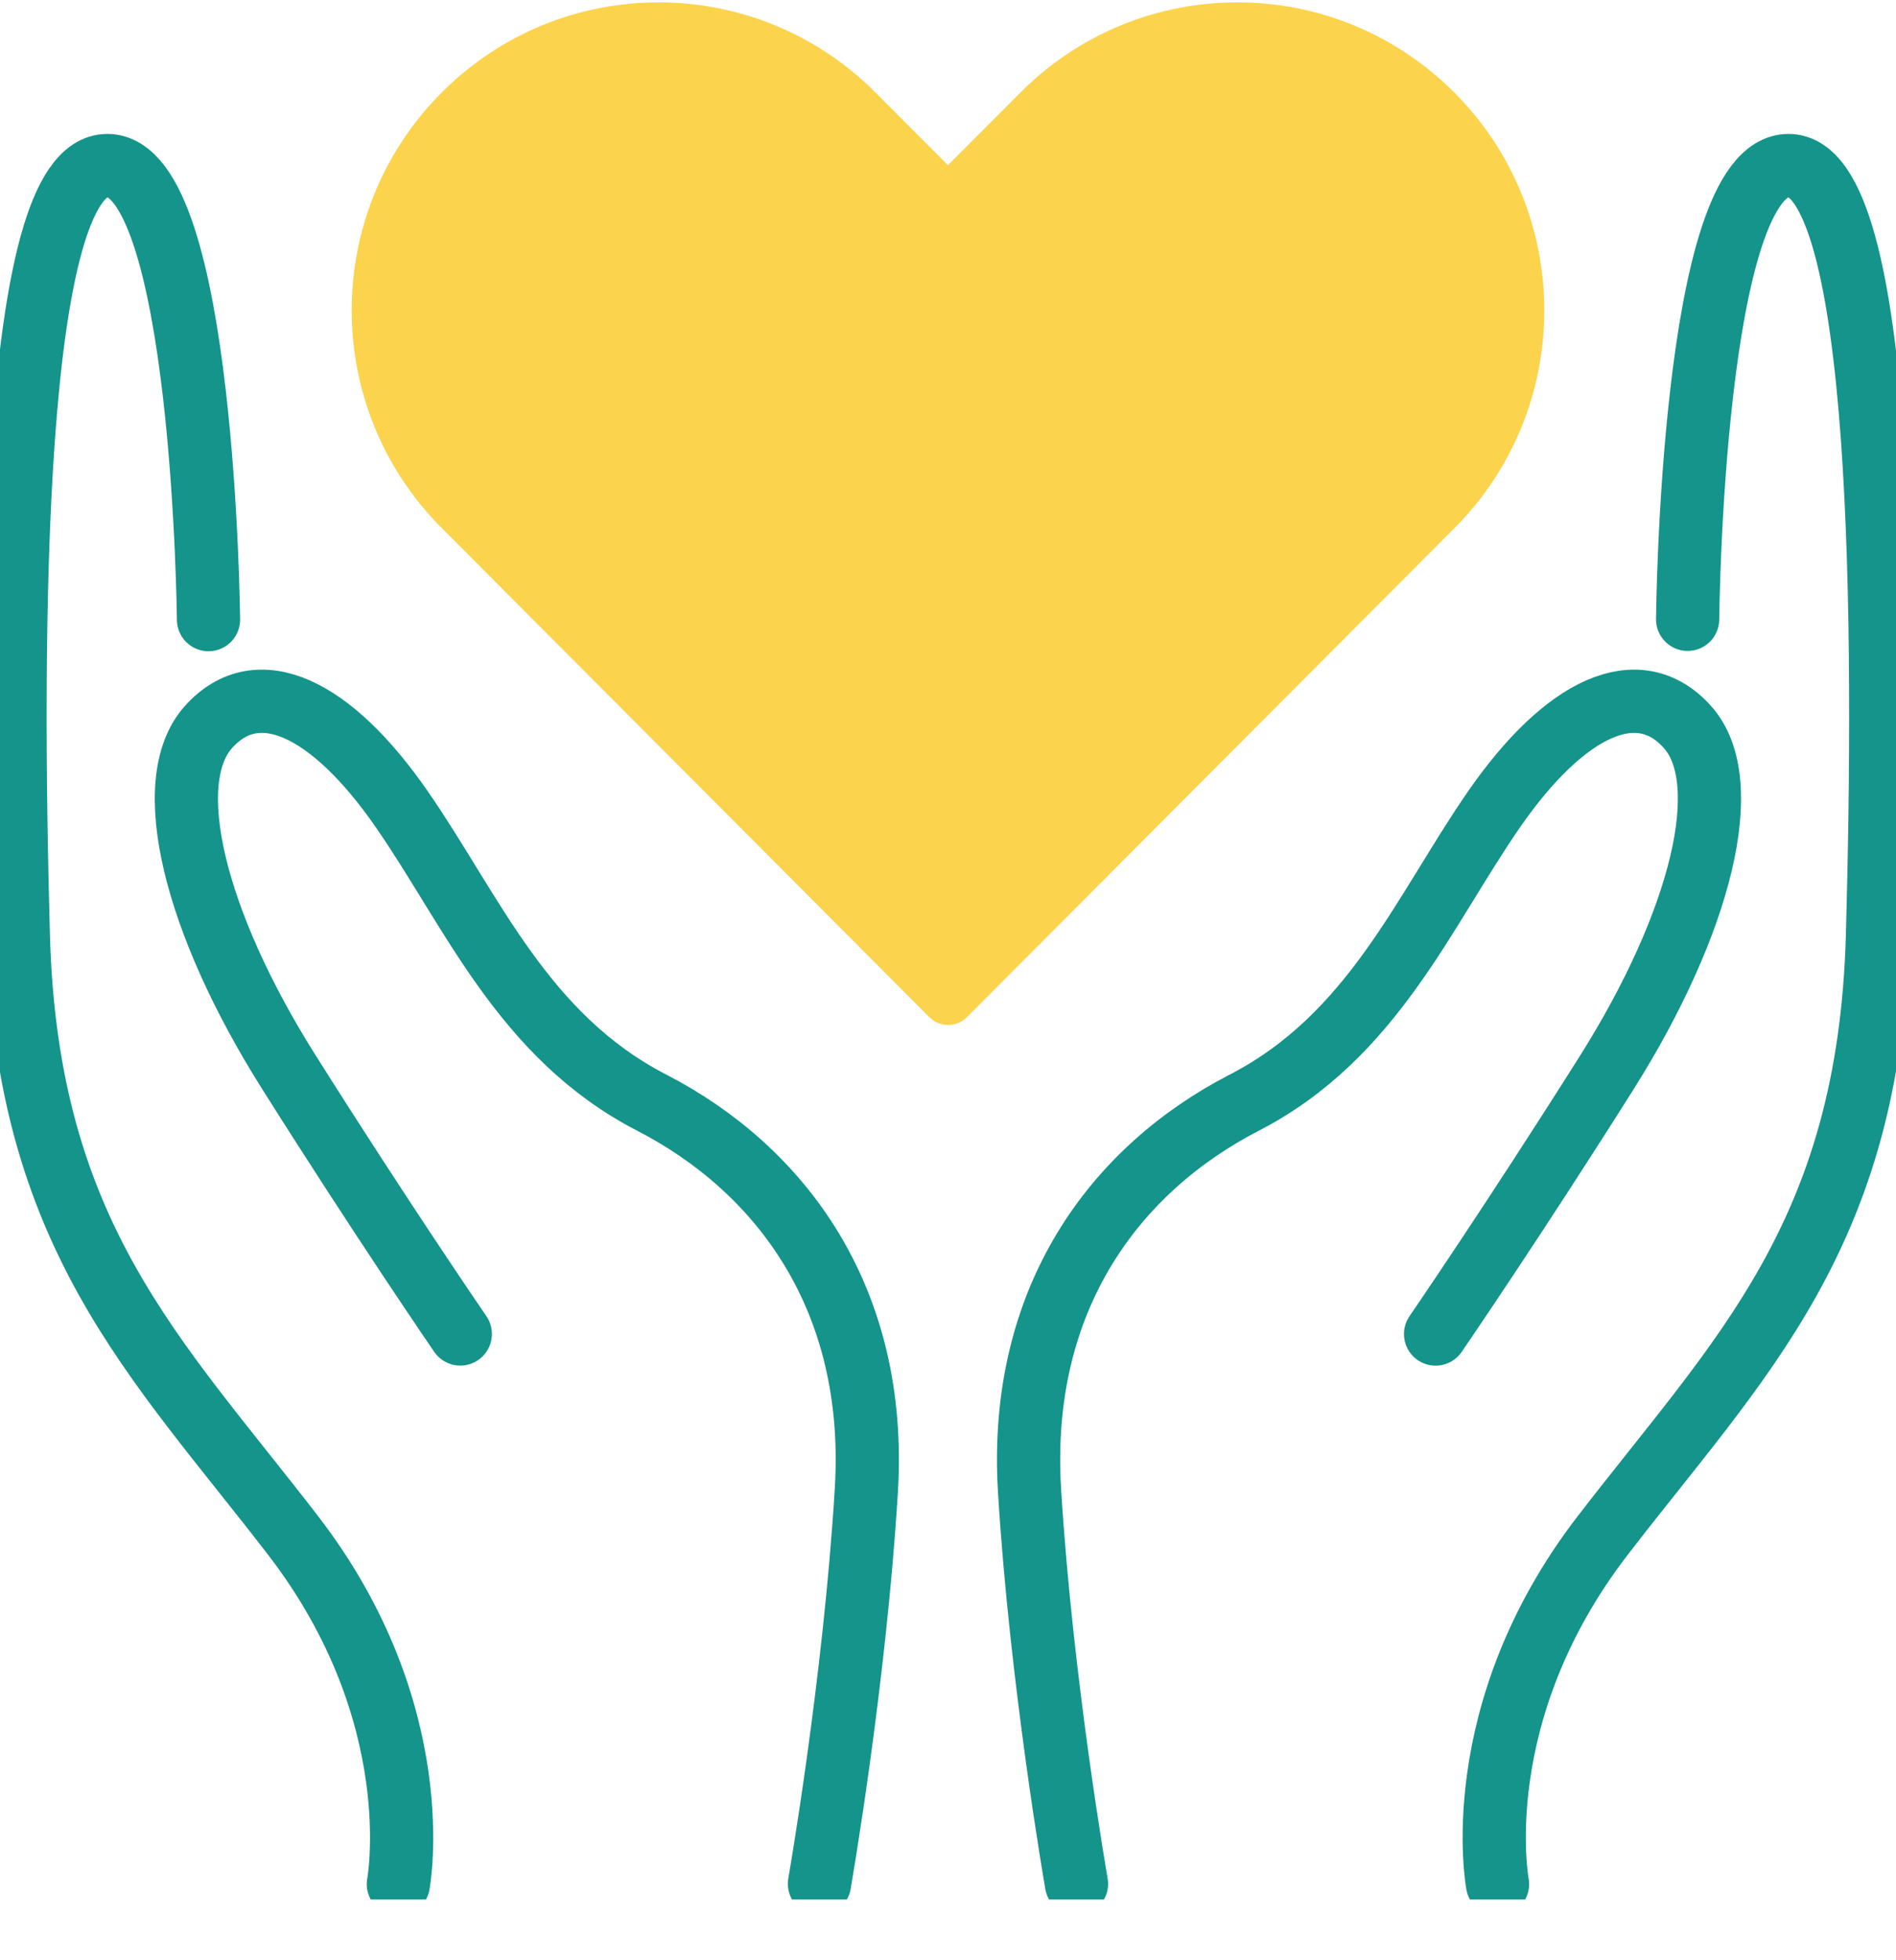
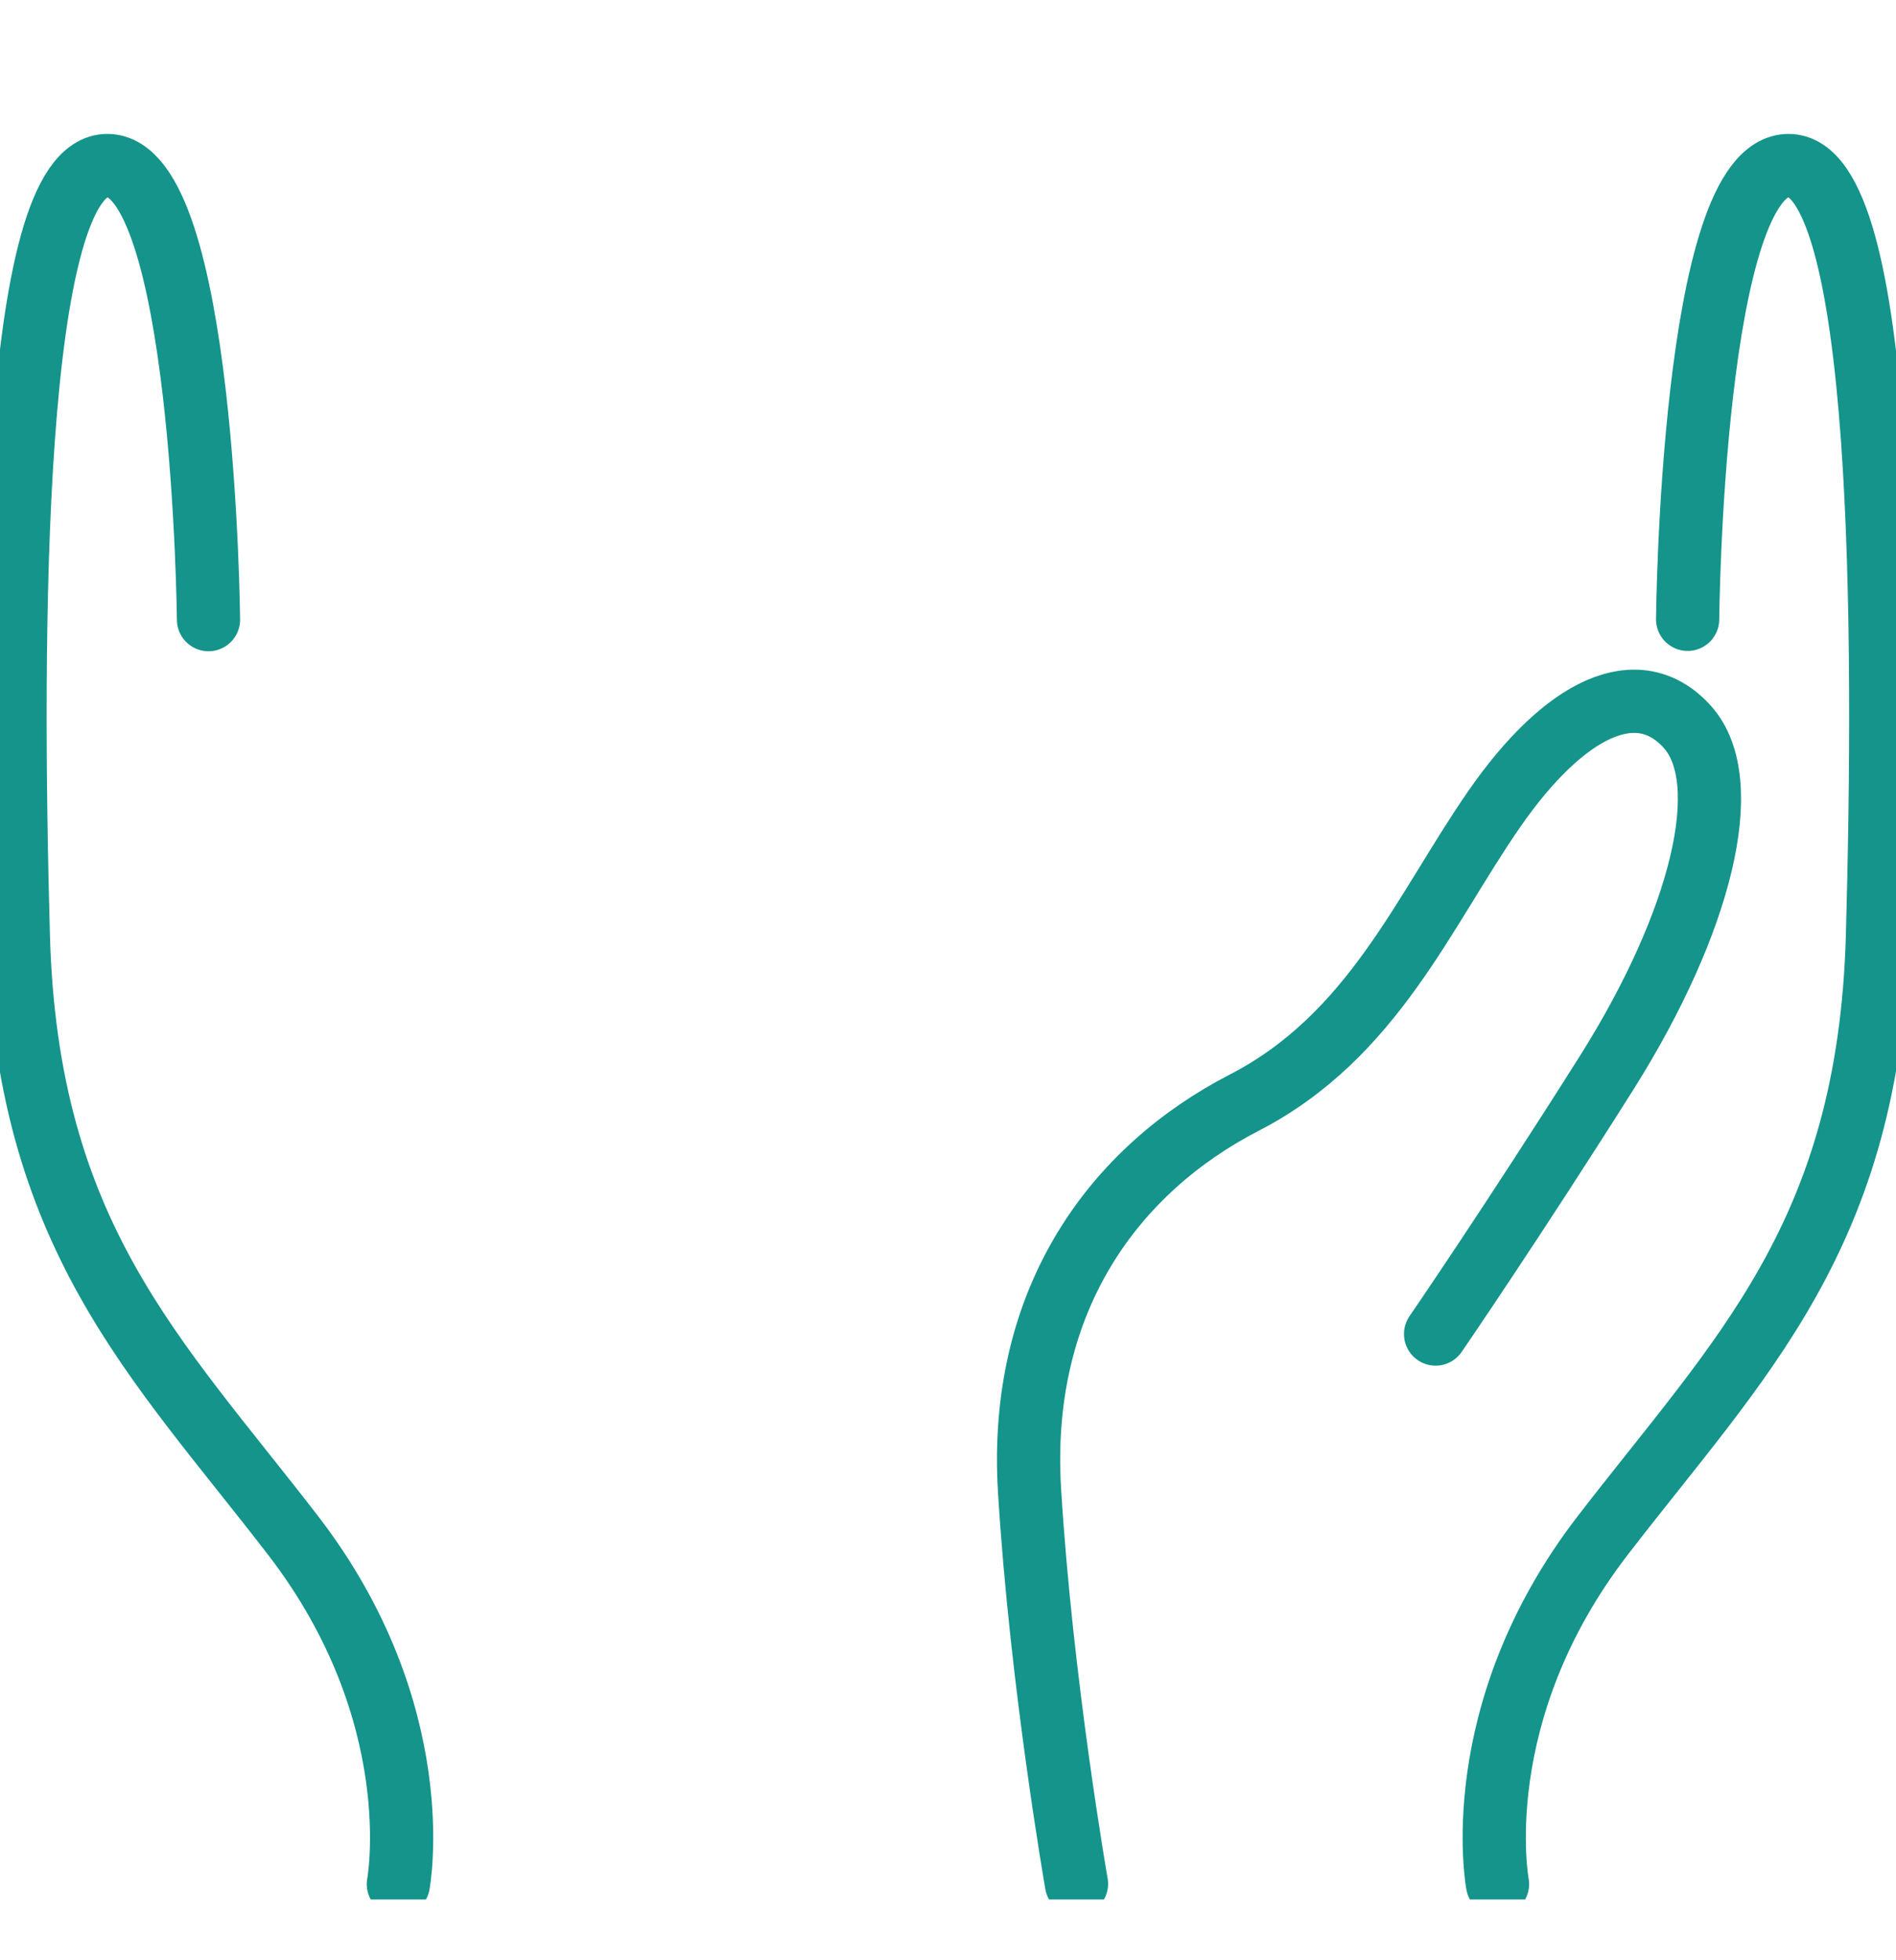
<svg xmlns="http://www.w3.org/2000/svg" width="30" height="31" viewBox="0 0 30 31" fill="none">
  <g clip-path="url(#clip0_665_18606)">
    <path d="M6.303 29.796C6.303 29.796 6.812 27.105 4.638 24.283C2.464 21.461 0.421 19.54 0.29 14.796C0.159 10.052 0.164 2.618 1.698 2.618C3.231 2.618 3.299 9.799 3.299 9.799" stroke="#14948A" stroke-miterlimit="10" stroke-linecap="round" stroke-linejoin="round" />
-     <path d="M7.283 21.096C7.283 21.096 6.05 19.301 4.565 16.946C3.08 14.591 2.522 12.363 3.299 11.497C4.075 10.631 5.24 11.185 6.356 12.796C7.472 14.406 8.273 16.387 10.311 17.437C12.349 18.488 13.893 20.532 13.708 23.568C13.524 26.604 12.966 29.791 12.966 29.791" stroke="#14948A" stroke-miterlimit="10" stroke-linecap="round" stroke-linejoin="round" />
    <path d="M23.695 29.796C23.695 29.796 23.185 27.105 25.359 24.283C27.533 21.461 29.576 19.54 29.707 14.796C29.838 10.052 29.833 2.618 28.3 2.618C26.766 2.618 26.703 9.794 26.703 9.794" stroke="#14948A" stroke-miterlimit="10" stroke-linecap="round" stroke-linejoin="round" />
    <path d="M22.715 21.097C22.715 21.097 23.948 19.301 25.433 16.947C26.913 14.592 27.476 12.363 26.7 11.497C25.923 10.631 24.759 11.186 23.642 12.796C22.526 14.407 21.726 16.387 19.687 17.438C17.649 18.489 16.106 20.532 16.29 23.568C16.475 26.604 17.033 29.791 17.033 29.791" stroke="#14948A" stroke-miterlimit="10" stroke-linecap="round" stroke-linejoin="round" />
-     <path d="M23.012 1.464C21.114 -0.438 18.042 -0.438 16.145 1.464L14.999 2.613L13.854 1.464C11.957 -0.438 8.885 -0.438 6.988 1.464C5.09 3.367 5.09 6.447 6.988 8.349L8.434 9.799L14.704 16.085C14.868 16.25 15.135 16.25 15.3 16.085L21.57 9.799L23.016 8.349C24.909 6.447 24.909 3.367 23.012 1.464Z" fill="#FCD34D" />
  </g>
  <defs>
    <clipPath id="clip0_665_18606">
      <rect width="30" height="30" fill="white" transform="translate(0 0.039)" />
    </clipPath>
  </defs>
</svg>